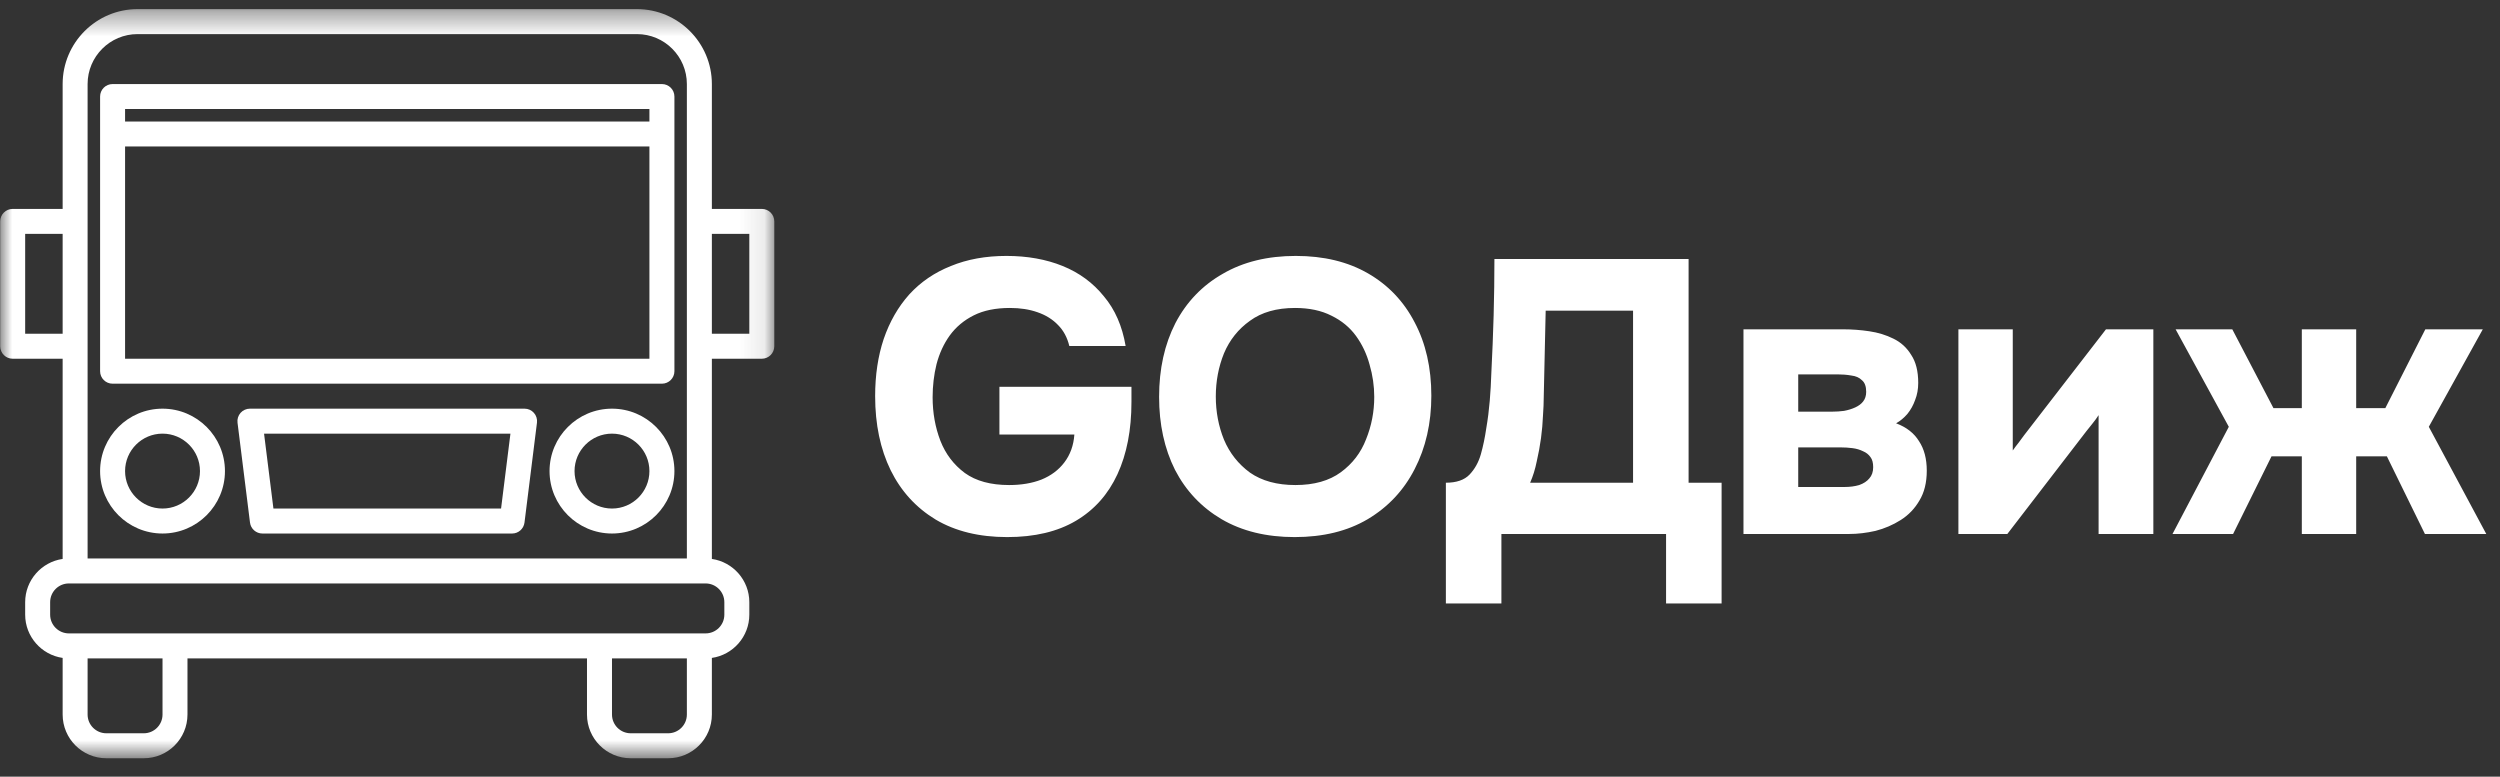
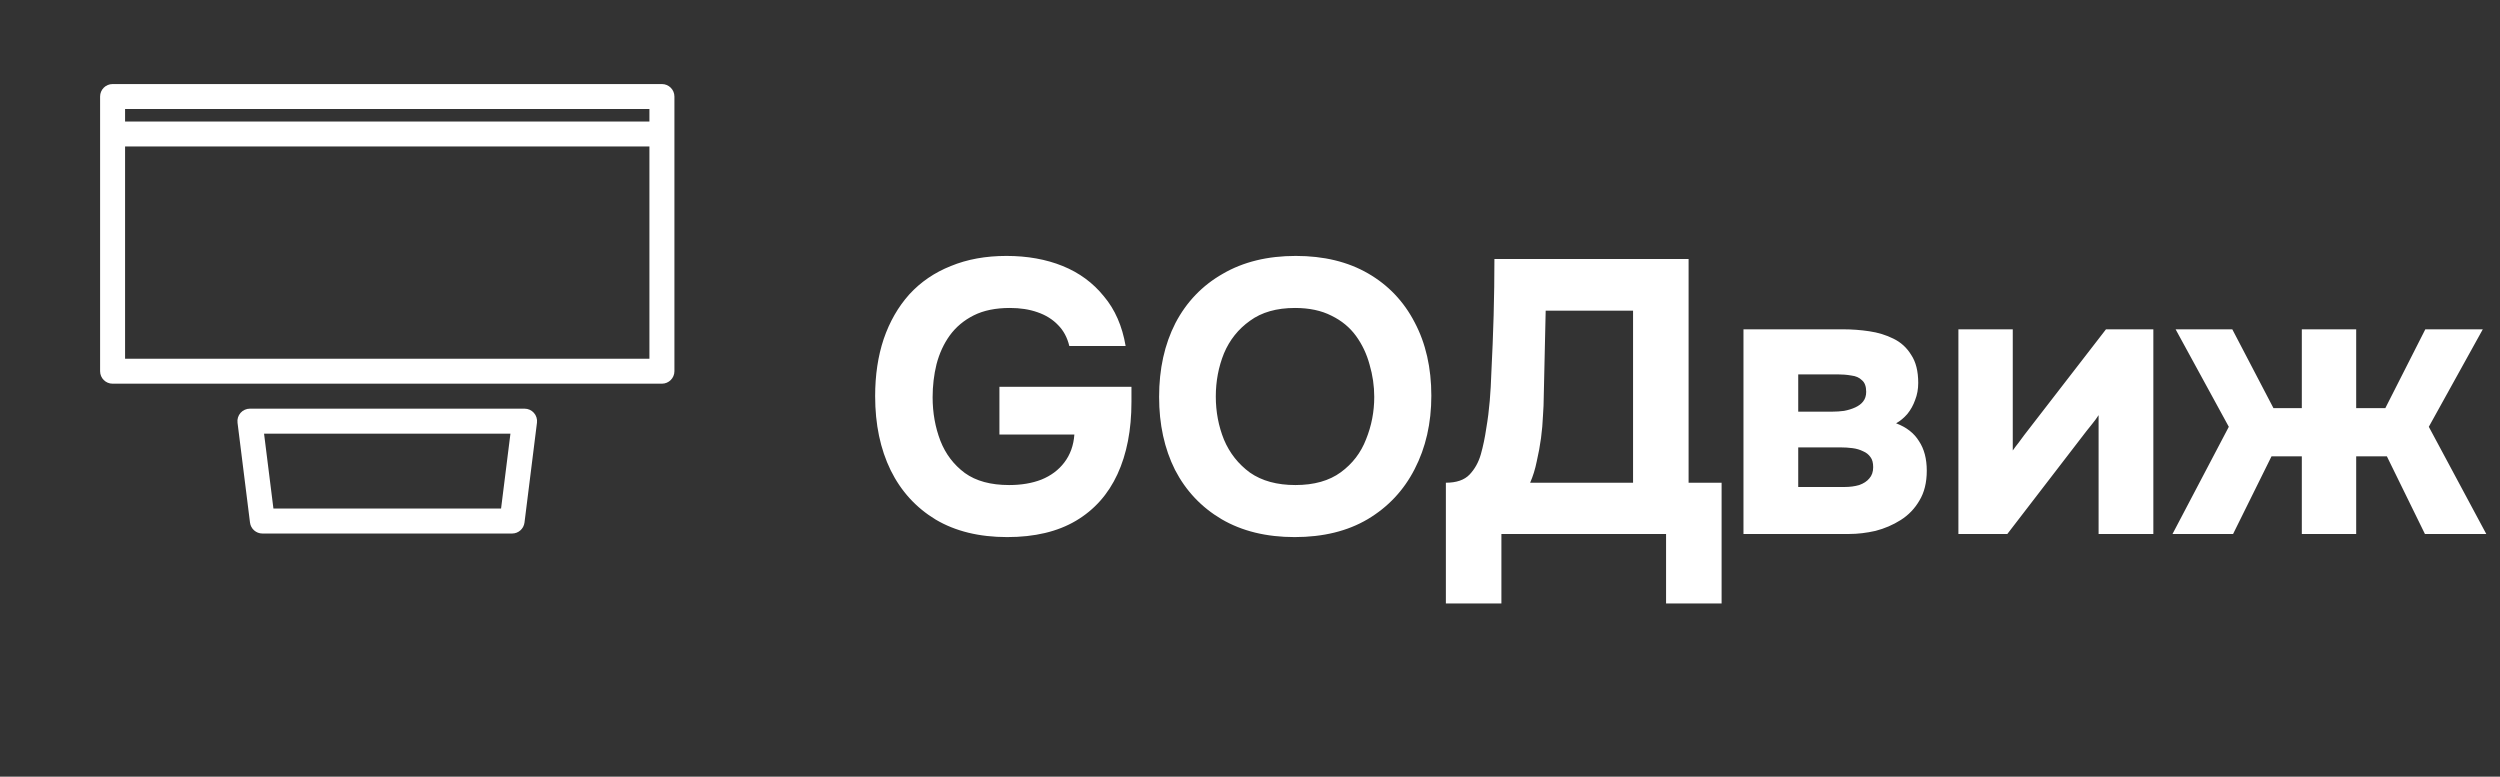
<svg xmlns="http://www.w3.org/2000/svg" width="103" height="32" viewBox="0 0 103 32" fill="none">
  <rect x="0" y="0" width="103" height="32" fill="#333333" stroke="none" />
  <path d="M41.496 22.128C40.344 22.128 39.363 21.888 38.552 21.408C37.741 20.917 37.123 20.24 36.696 19.376C36.269 18.501 36.056 17.483 36.056 16.32C36.056 15.456 36.173 14.672 36.408 13.968C36.653 13.253 37.005 12.64 37.464 12.128C37.933 11.616 38.504 11.227 39.176 10.96C39.848 10.683 40.611 10.544 41.464 10.544C42.328 10.544 43.101 10.683 43.784 10.96C44.467 11.237 45.032 11.653 45.48 12.208C45.939 12.752 46.237 13.435 46.376 14.256H44.056C43.971 13.904 43.816 13.616 43.592 13.392C43.368 13.157 43.085 12.981 42.744 12.864C42.413 12.747 42.035 12.688 41.608 12.688C41.021 12.688 40.525 12.789 40.12 12.992C39.715 13.195 39.384 13.472 39.128 13.824C38.883 14.165 38.701 14.56 38.584 15.008C38.477 15.445 38.424 15.899 38.424 16.368C38.424 17.008 38.531 17.605 38.744 18.16C38.957 18.704 39.293 19.147 39.752 19.488C40.211 19.819 40.819 19.984 41.576 19.984C42.077 19.984 42.52 19.909 42.904 19.76C43.299 19.6 43.613 19.365 43.848 19.056C44.093 18.736 44.232 18.352 44.264 17.904H41.176V15.936H46.616V16.56C46.616 17.712 46.424 18.704 46.04 19.536C45.656 20.368 45.085 21.008 44.328 21.456C43.571 21.904 42.627 22.128 41.496 22.128ZM53.339 22.128C52.176 22.128 51.173 21.883 50.331 21.392C49.499 20.901 48.859 20.224 48.411 19.36C47.973 18.485 47.755 17.483 47.755 16.352C47.755 15.2 47.979 14.187 48.427 13.312C48.885 12.437 49.536 11.76 50.379 11.28C51.221 10.789 52.224 10.544 53.387 10.544C54.539 10.544 55.531 10.784 56.363 11.264C57.195 11.744 57.835 12.416 58.283 13.28C58.741 14.144 58.971 15.152 58.971 16.304C58.971 17.435 58.741 18.443 58.283 19.328C57.835 20.203 57.189 20.891 56.347 21.392C55.515 21.883 54.512 22.128 53.339 22.128ZM53.371 19.984C54.139 19.984 54.763 19.808 55.243 19.456C55.723 19.104 56.069 18.651 56.283 18.096C56.507 17.541 56.619 16.96 56.619 16.352C56.619 15.904 56.555 15.461 56.427 15.024C56.309 14.587 56.123 14.192 55.867 13.84C55.611 13.488 55.275 13.211 54.859 13.008C54.443 12.795 53.941 12.688 53.355 12.688C52.597 12.688 51.979 12.864 51.499 13.216C51.019 13.557 50.661 14.005 50.427 14.56C50.203 15.115 50.091 15.707 50.091 16.336C50.091 16.965 50.203 17.557 50.427 18.112C50.661 18.667 51.019 19.12 51.499 19.472C51.989 19.813 52.613 19.984 53.371 19.984ZM59.57 24.864V19.888C60.007 19.888 60.332 19.776 60.546 19.552C60.759 19.328 60.914 19.051 61.01 18.72C61.106 18.379 61.18 18.021 61.234 17.648C61.298 17.275 61.346 16.896 61.378 16.512C61.41 16.128 61.431 15.755 61.442 15.392C61.484 14.571 61.516 13.771 61.538 12.992C61.559 12.213 61.57 11.44 61.57 10.672H69.57V19.888H70.93V24.864H68.642V22H61.858V24.864H59.57ZM63.042 19.888H67.282V12.8H63.682L63.602 16.368C63.602 16.581 63.591 16.837 63.57 17.136C63.559 17.424 63.532 17.728 63.49 18.048C63.447 18.368 63.388 18.688 63.314 19.008C63.25 19.328 63.159 19.621 63.042 19.888ZM71.831 22V13.568H75.943C76.305 13.568 76.663 13.595 77.015 13.648C77.377 13.701 77.708 13.803 78.007 13.952C78.316 14.101 78.561 14.325 78.743 14.624C78.935 14.912 79.031 15.296 79.031 15.776C79.031 16.032 78.988 16.267 78.903 16.48C78.828 16.693 78.722 16.885 78.583 17.056C78.444 17.216 78.29 17.344 78.119 17.44C78.546 17.6 78.86 17.845 79.063 18.176C79.276 18.496 79.383 18.901 79.383 19.392C79.383 19.883 79.281 20.293 79.079 20.624C78.887 20.955 78.631 21.221 78.311 21.424C77.991 21.627 77.644 21.776 77.271 21.872C76.897 21.957 76.535 22 76.183 22H71.831ZM74.087 20.064H75.991C76.215 20.064 76.418 20.037 76.599 19.984C76.78 19.92 76.919 19.829 77.015 19.712C77.121 19.595 77.175 19.44 77.175 19.248C77.175 19.067 77.138 18.928 77.063 18.832C76.988 18.725 76.887 18.645 76.759 18.592C76.631 18.528 76.487 18.485 76.327 18.464C76.167 18.443 75.996 18.432 75.815 18.432H74.087V20.064ZM74.087 16.96H75.495C75.655 16.96 75.815 16.949 75.975 16.928C76.145 16.896 76.3 16.848 76.439 16.784C76.578 16.72 76.684 16.64 76.759 16.544C76.844 16.437 76.887 16.304 76.887 16.144C76.887 15.92 76.828 15.76 76.711 15.664C76.604 15.557 76.46 15.493 76.279 15.472C76.097 15.44 75.906 15.424 75.703 15.424H74.087V16.96ZM80.686 22V13.568H82.926V18.56C83 18.453 83.08 18.347 83.166 18.24C83.251 18.123 83.326 18.021 83.39 17.936L86.766 13.568H88.718V22H86.462V17.104C86.387 17.221 86.302 17.339 86.206 17.456C86.12 17.563 86.035 17.669 85.95 17.776L82.702 22H80.686ZM89.507 22L91.827 17.584L89.635 13.568H91.971L93.667 16.816H94.835V13.568H97.075V16.816H98.275L99.923 13.568H102.291L100.067 17.584L102.435 22H99.907L98.339 18.8H97.075V22H94.835V18.8H93.587L92.003 22H89.507Z" fill="white" />
  <g clip-path="url(#clip0_326_53)">
    <mask id="mask0_326_53" style="mask-type:luminance" maskUnits="userSpaceOnUse" x="0" y="0" width="32" height="32">
-       <path d="M0 0.376H31.903V31.247H0V0.376Z" fill="white" />
-     </mask>
+       </mask>
    <g mask="url(#mask0_326_53)">
      <path d="M31.386 8.607H29.329V3.463C29.329 1.761 27.944 0.376 26.242 0.376H5.666C3.965 0.376 2.581 1.761 2.581 3.463V8.607H0.523C0.238 8.607 0.008 8.837 0.008 9.121V14.265C0.008 14.549 0.238 14.78 0.523 14.78H2.581V23.028C1.709 23.154 1.037 23.905 1.037 24.81V25.324C1.037 26.229 1.709 26.981 2.581 27.106V29.439C2.581 30.433 3.388 31.24 4.381 31.24H5.924C6.916 31.24 7.724 30.433 7.724 29.439V27.125H24.184V29.439C24.184 30.433 24.992 31.24 25.985 31.24H27.528C28.521 31.24 29.329 30.433 29.329 29.439V27.106C30.2 26.981 30.872 26.229 30.872 25.324V24.81C30.872 23.905 30.2 23.154 29.329 23.028V14.78H31.386C31.67 14.78 31.901 14.549 31.901 14.265V9.121C31.901 8.837 31.67 8.607 31.386 8.607ZM3.609 3.463C3.609 2.328 4.533 1.405 5.666 1.405H26.242C27.377 1.405 28.299 2.328 28.299 3.463V23.01H3.609V3.463ZM1.037 13.751V9.636H2.581V13.751H1.037ZM6.696 29.439C6.696 29.865 6.35 30.211 5.924 30.211H4.381C3.955 30.211 3.609 29.865 3.609 29.439V27.125H6.696V29.439ZM28.299 29.439C28.299 29.865 27.954 30.211 27.528 30.211H25.985C25.559 30.211 25.214 29.865 25.214 29.439V27.125H28.299V29.439ZM29.843 24.81V25.324C29.843 25.75 29.497 26.096 29.071 26.096H2.838C2.412 26.096 2.066 25.75 2.066 25.324V24.81C2.066 24.384 2.412 24.038 2.838 24.038H29.071C29.497 24.038 29.843 24.384 29.843 24.81ZM30.872 13.751H29.329V9.636H30.872V13.751Z" fill="white" />
    </g>
    <path d="M21.613 16.837H10.296C10.149 16.837 10.008 16.9 9.91 17.011C9.813 17.122 9.767 17.269 9.786 17.415L10.3 21.53C10.332 21.788 10.552 21.981 10.811 21.981H21.099C21.358 21.981 21.576 21.788 21.609 21.53L22.123 17.415C22.141 17.269 22.096 17.122 21.998 17.011C21.901 16.9 21.76 16.837 21.613 16.837ZM20.644 20.952H11.265L10.879 17.866H21.03L20.644 20.952Z" fill="white" />
-     <path d="M6.696 21.981C8.114 21.981 9.268 20.827 9.268 19.409C9.268 17.991 8.114 16.837 6.696 16.837C5.278 16.837 4.124 17.991 4.124 19.409C4.124 20.827 5.278 21.981 6.696 21.981ZM6.696 17.866C7.547 17.866 8.239 18.558 8.239 19.409C8.239 20.26 7.547 20.952 6.696 20.952C5.845 20.952 5.153 20.26 5.153 19.409C5.153 18.558 5.845 17.866 6.696 17.866Z" fill="white" />
-     <path d="M25.214 16.837C23.795 16.837 22.641 17.991 22.641 19.409C22.641 20.827 23.795 21.981 25.214 21.981C26.632 21.981 27.786 20.827 27.786 19.409C27.786 17.991 26.632 16.837 25.214 16.837ZM25.214 20.952C24.363 20.952 23.671 20.26 23.671 19.409C23.671 18.558 24.363 17.866 25.214 17.866C26.065 17.866 26.756 18.558 26.756 19.409C26.756 20.26 26.065 20.952 25.214 20.952Z" fill="white" />
    <path d="M4.638 15.808H27.271C27.555 15.808 27.786 15.578 27.786 15.294V3.978C27.786 3.693 27.555 3.463 27.271 3.463H4.638C4.354 3.463 4.124 3.693 4.124 3.978V15.294C4.124 15.578 4.354 15.808 4.638 15.808ZM5.153 14.78V6.035H26.756V14.78H5.153ZM5.153 4.492H26.756V5.006H5.153V4.492Z" fill="white" />
  </g>
  <defs>
    <clipPath id="clip0_326_53">
      <rect width="32" height="32" fill="white" />
    </clipPath>
  </defs>
</svg>